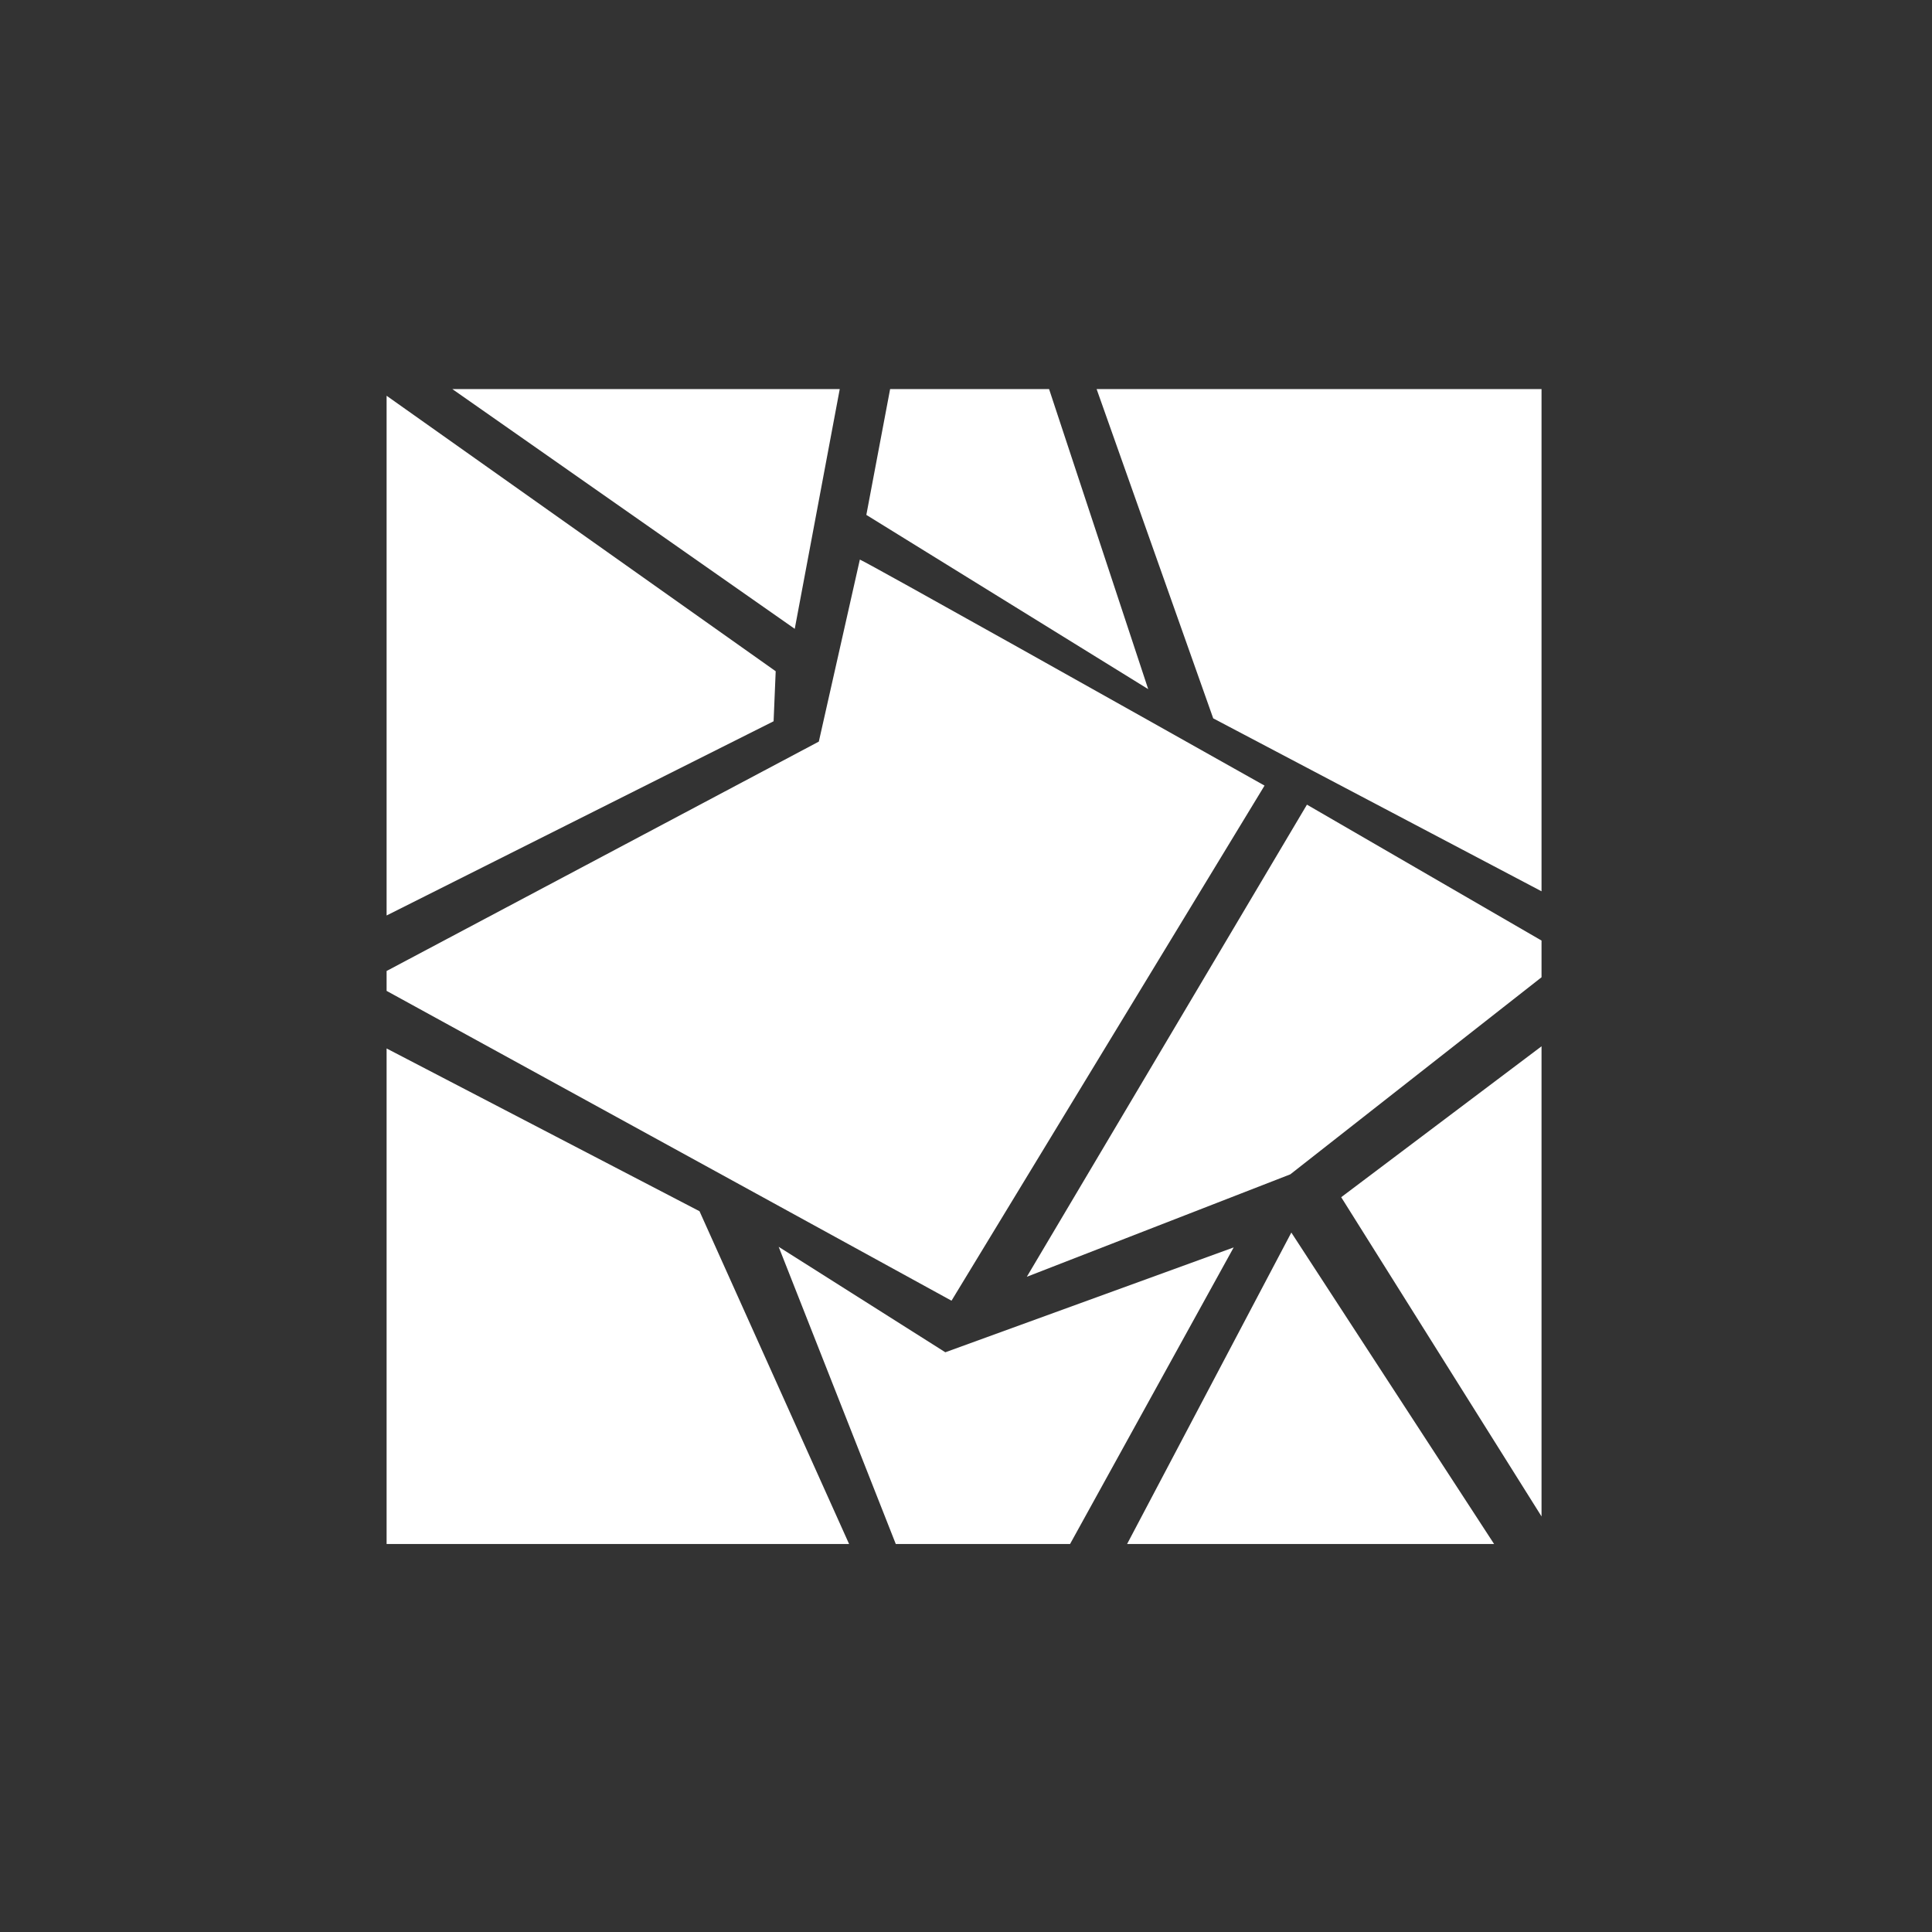
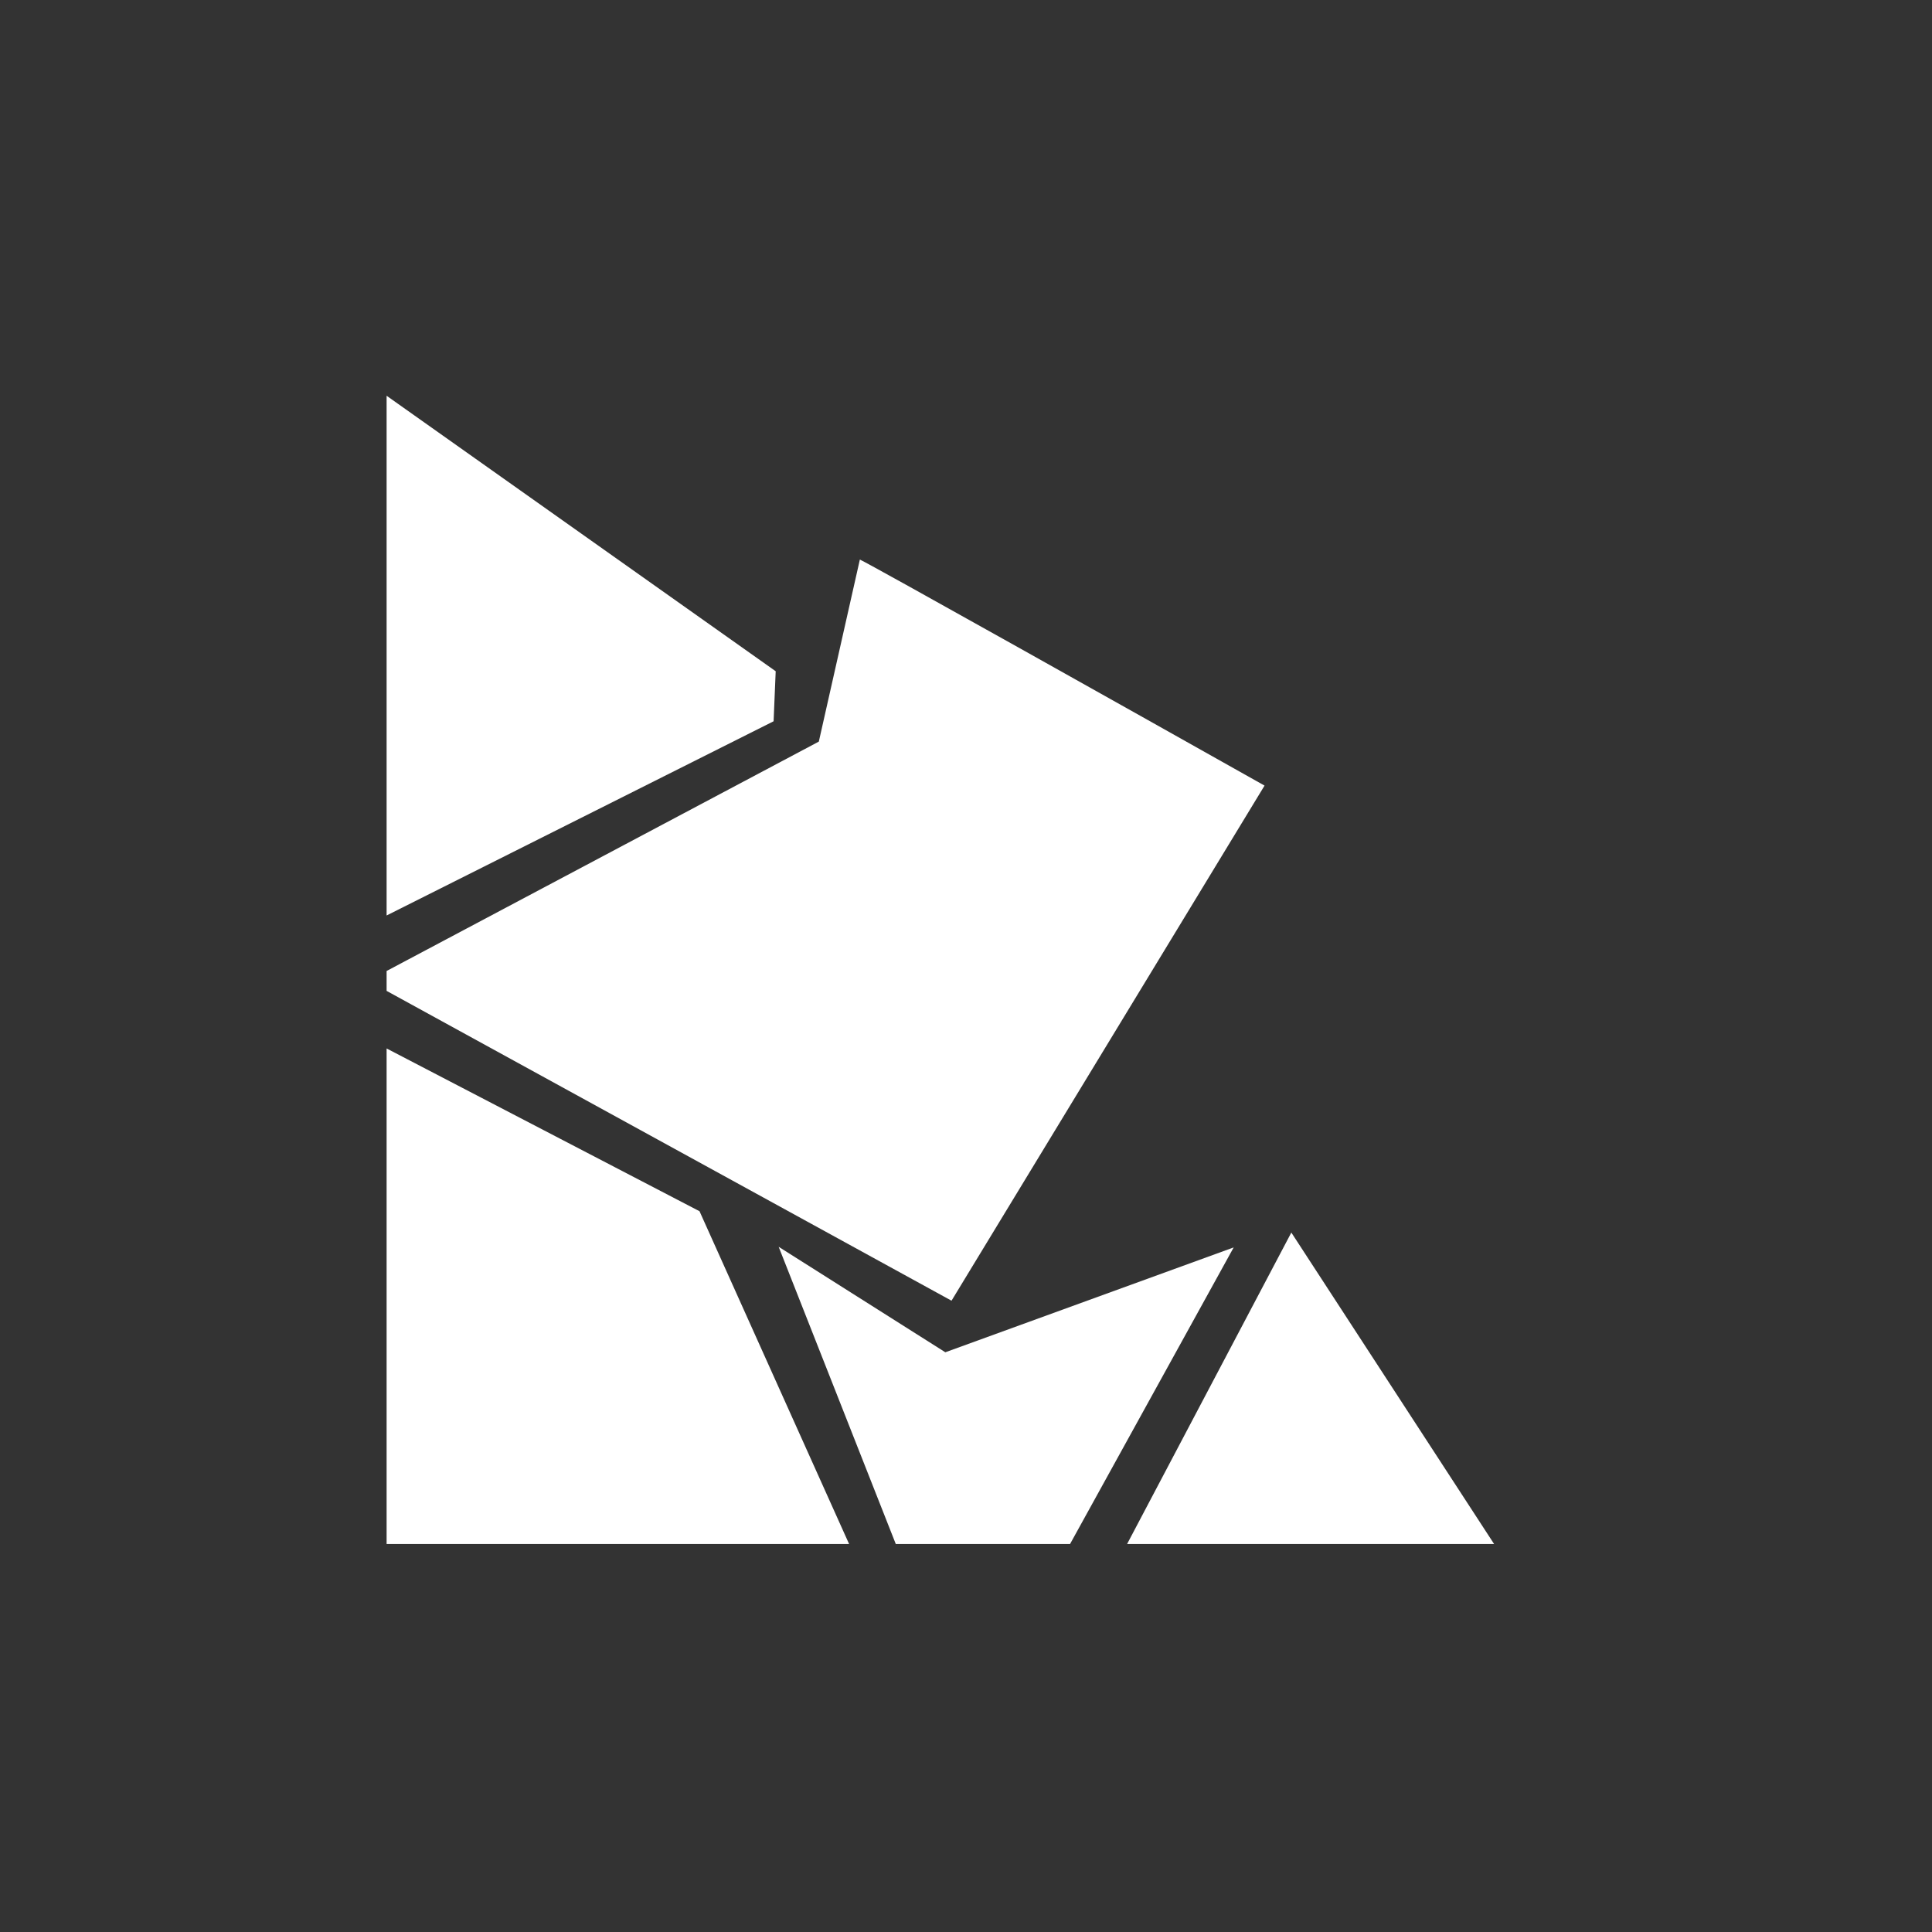
<svg xmlns="http://www.w3.org/2000/svg" width="281" height="281" viewBox="0 0 281 281" fill="none">
  <rect x="0" y="0" width="281" height="281" fill="#333333" stroke="none" />
-   <path d="M122.136 56.592H65.795L115.592 91.461L122.136 56.592Z" fill="white" />
  <path d="M56.23 133.152V57.56L112.821 97.629L112.516 104.905L56.23 133.152Z" fill="white" />
  <path d="M56.23 144.119V141.225L119.095 107.861L125.062 81.386C126.707 82.125 164.987 103.611 183.922 114.262L138.393 189.18L56.23 144.119Z" fill="white" />
  <path d="M123.497 224.57H56.23V152.493L101.741 176.167L123.497 224.57Z" fill="white" />
  <path d="M155.634 224.57H130.288L113.253 181.341L137.493 196.682L179.434 181.431L155.634 224.57Z" fill="white" />
  <path d="M217.311 224.57H163.93L187.818 179.269L217.311 224.57Z" fill="white" />
-   <path d="M224.208 152.179V220.557L195.071 174.127L224.208 152.179Z" fill="white" />
-   <path d="M224.208 136.8V142.139L187.67 170.801L149.346 185.701L190.089 117.033L224.208 136.8Z" fill="white" />
-   <path d="M159.499 56.592H224.208V129.633L176.456 104.482L159.499 56.592Z" fill="white" />
-   <path d="M129.463 56.592H152.584L167 100.232L126.005 74.89L129.463 56.592Z" fill="white" />
</svg>